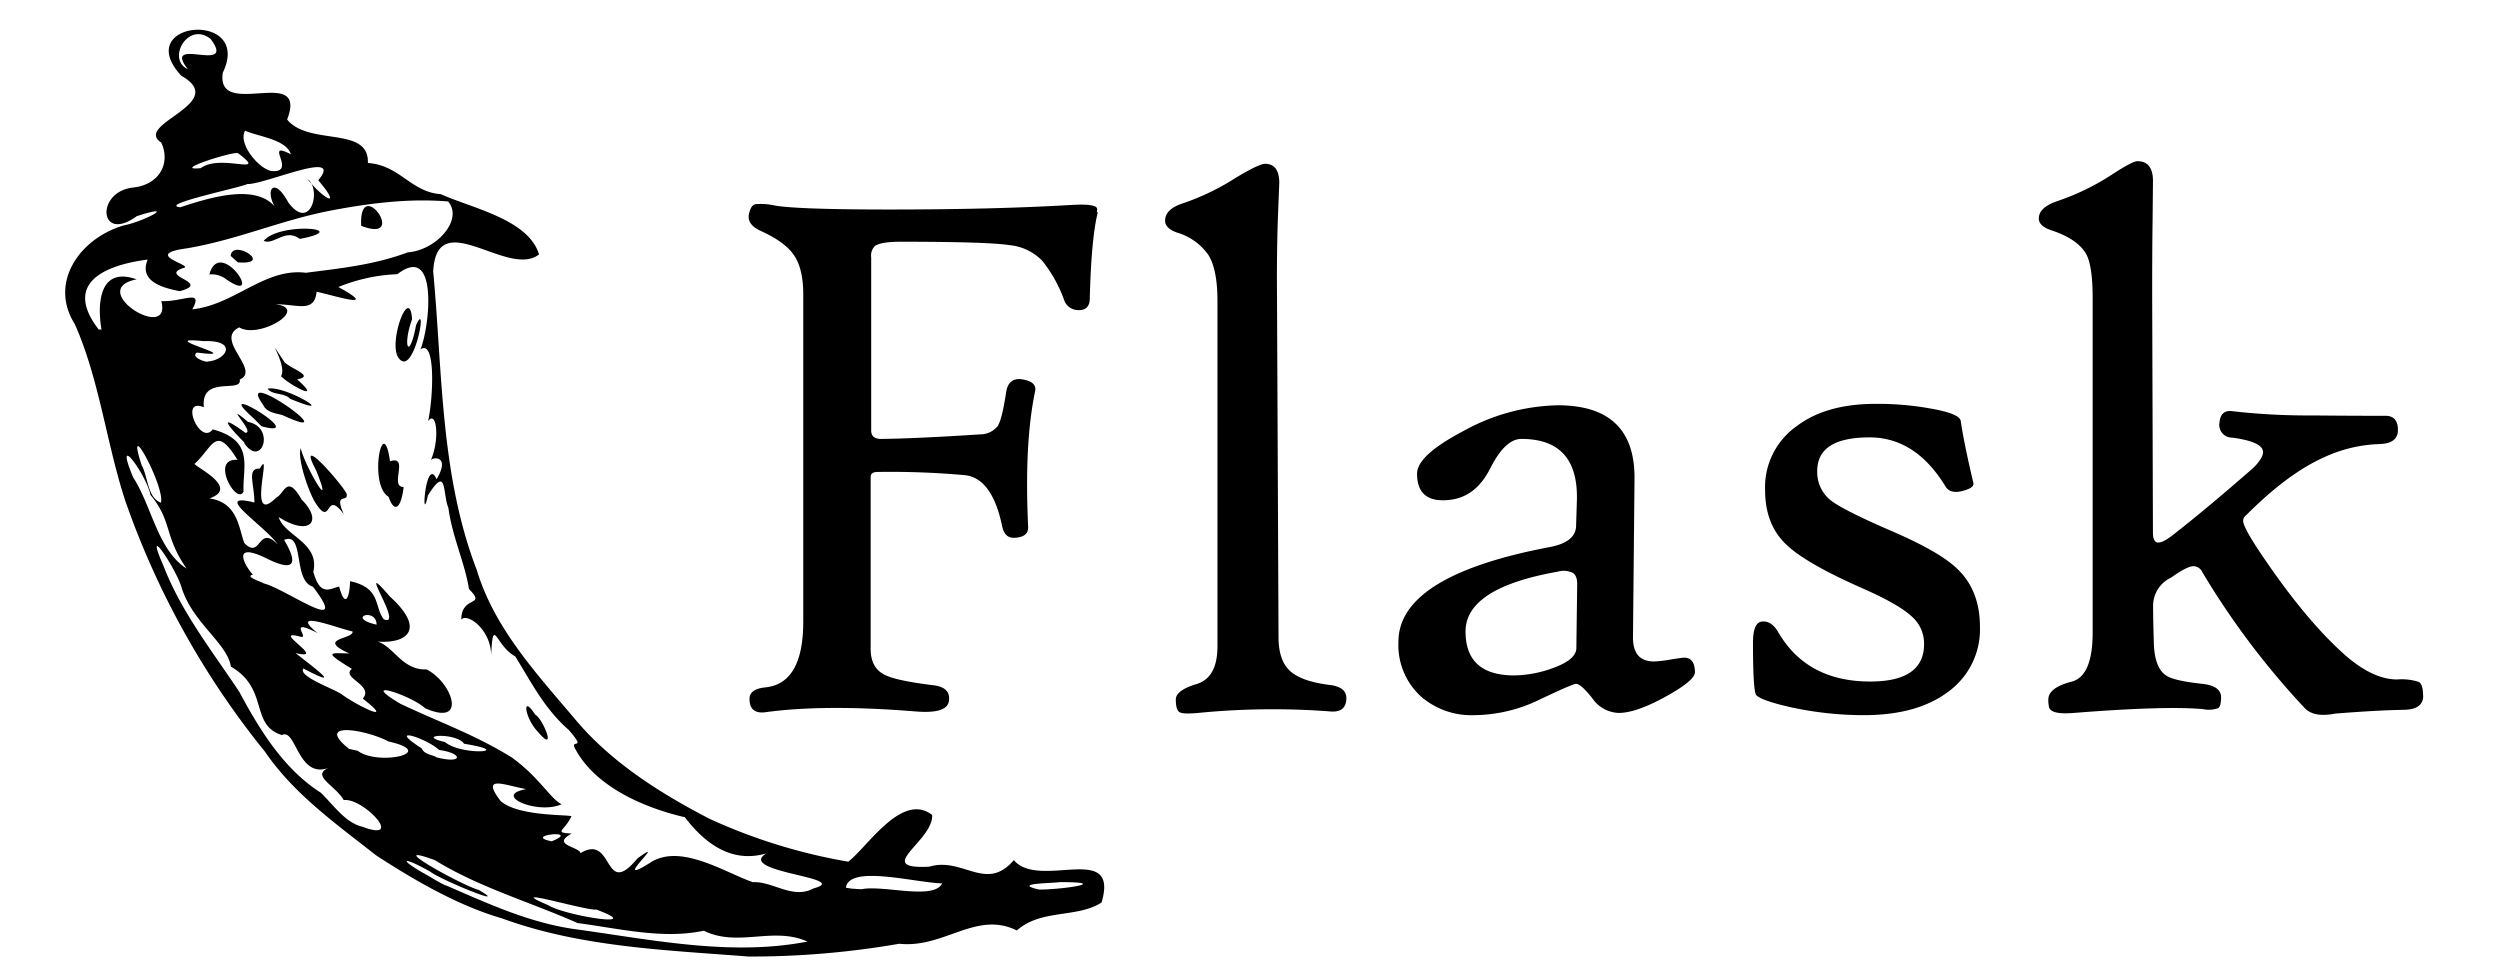
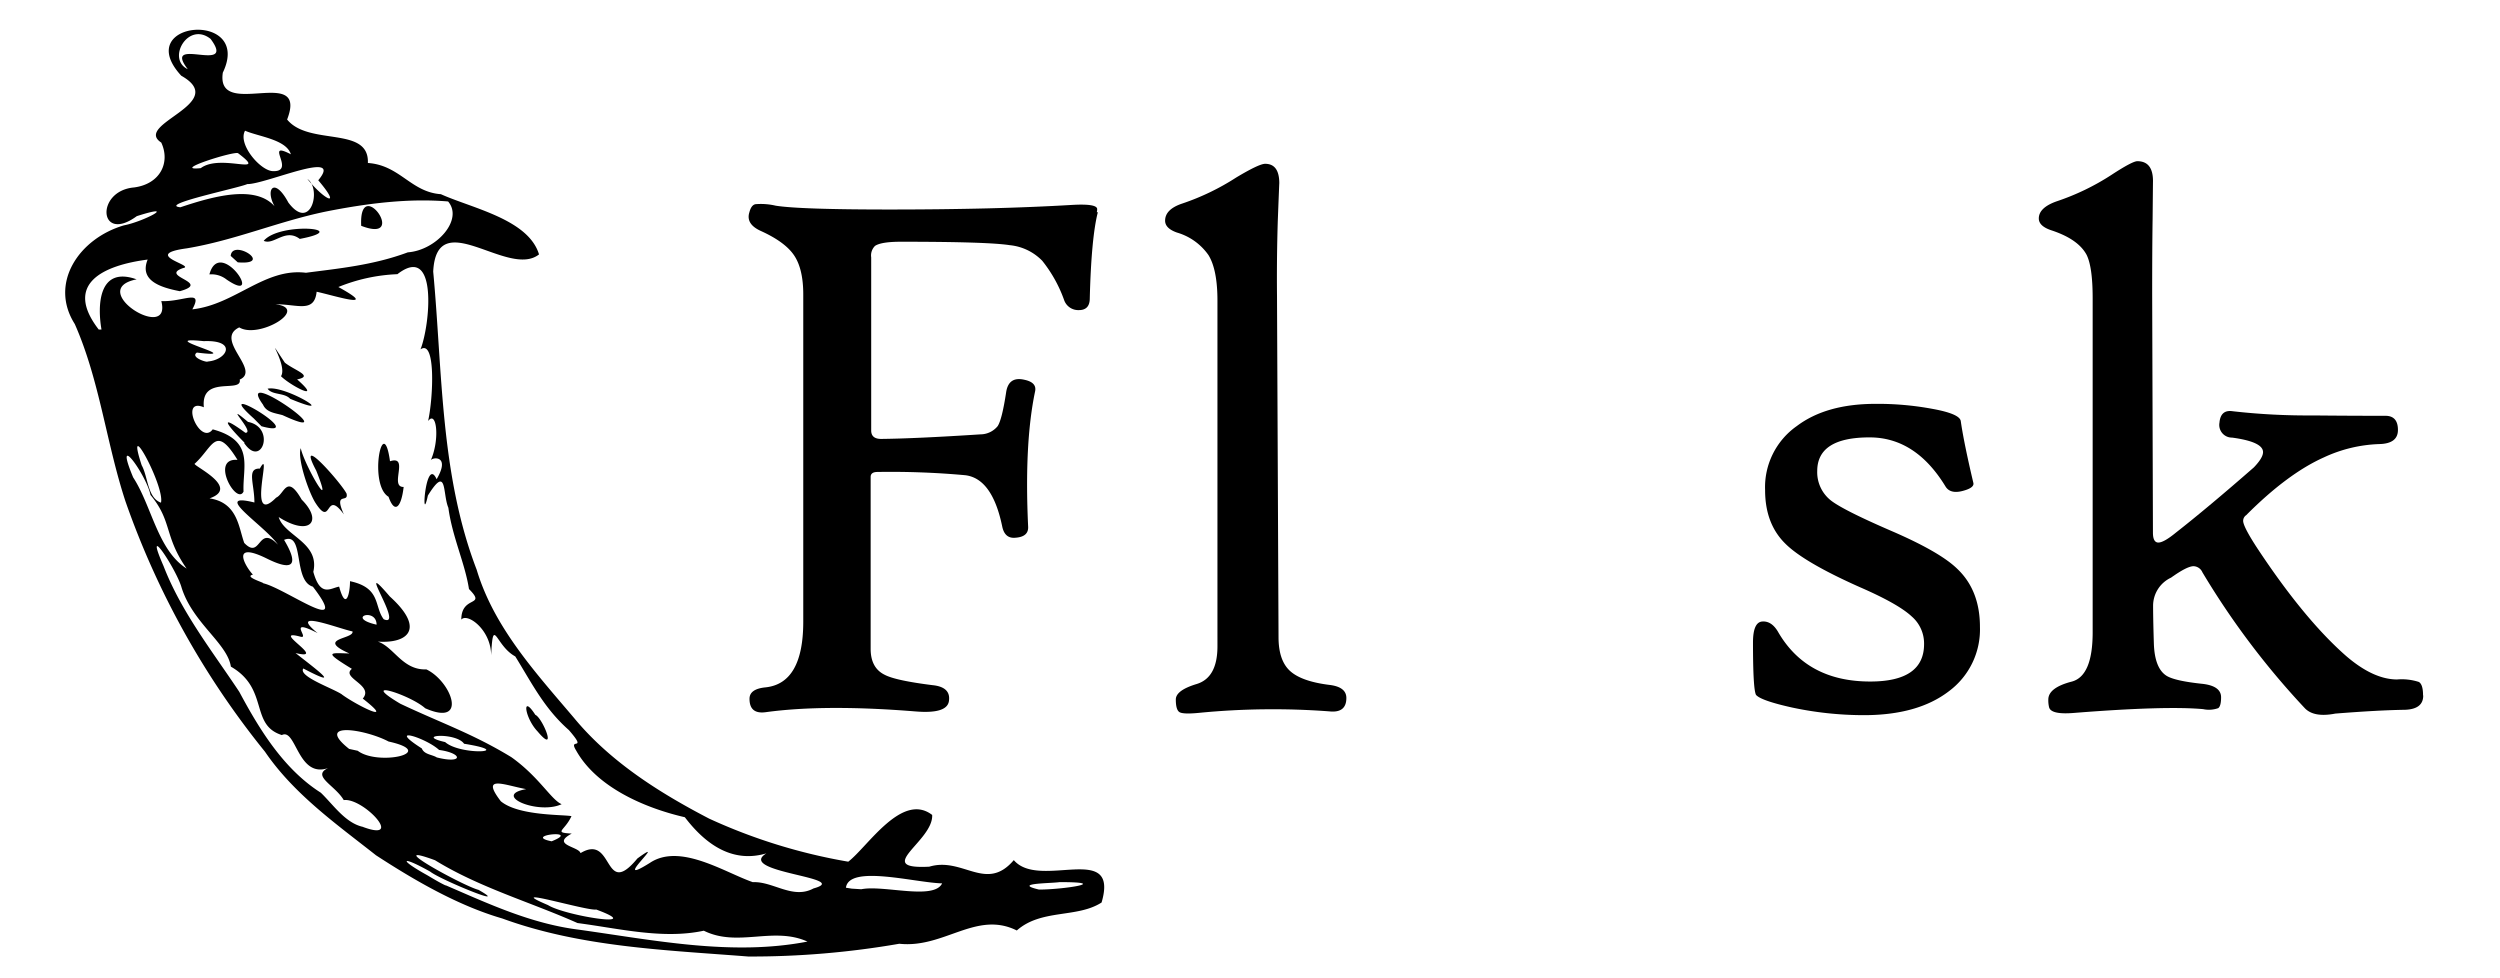
<svg xmlns="http://www.w3.org/2000/svg" id="svg2" viewBox="0 0 460 180">
  <title>Artboard 1</title>
  <g id="layer1">
-     <path id="path2900" d="M69.12,157.32c-7.28-5.73-15.05-11.22-20.36-19a153.81,153.81,0,0,1-25.65-46C19.56,81.56,18.35,70,13.76,59.62c-4.79-7.53.82-15.77,9.07-18.16,3.67-.71,10.13-4.17,2.34-1.69-7,5.13-7.67-4.66-.5-5.28,4.89-.65,6.69-4.66,5-8.26-5.25-3.42,12.73-7.19,3.68-12.3C24,3.76,46.57,1.81,41,13.36c-1.34,8.88,15.8-1.63,11.83,8.63,4,4.93,15.13,1.12,14.86,8,5.89.4,7.91,5.36,13.43,5.74,5.73,2.59,16.11,4.62,18.06,11.08-5.68,4.5-18.84-9.29-19.47,3.16,1.72,18.4,1.28,37.35,8,54.86,3.18,10.61,10.9,19,17.87,27.22,6.67,8.09,15.7,13.79,24.91,18.58a102.67,102.67,0,0,0,25.59,7.92c3.57-2.73,9.87-12.88,15.44-8.6.26,4.81-11.05,10.06-.53,9.52,6.18-1.86,10.46,4.78,15.55-1.21,4.69,5.55,19.48-3.55,16.15,7.8-4.51,2.91-11.09,1.15-15.6,5.15-7.45-3.72-13.38,3.33-21.62,2.44A158.88,158.88,0,0,1,137.69,176c-15.23-1.2-30.78-1.71-45.27-7-8.16-2.37-16.13-7-23.3-11.67ZM82,162.89c8,3.45,15.76,7.08,24.5,8.17,13.86,1.93,28.17,4.89,42.07,2.19-6.29-2.84-12.8,1.11-19.07-2-7.52,1.62-15.59-.41-23.24-1.41-8.69-3.87-18.08-6.54-26.22-11.56-10.17-3.72,5.26,4.77,8,5.45,6.36,3.61-7-1.85-8.88-3.35-5.33-3-6-2.36-.53.67,1.1.65,2.19,1.32,3.35,1.87ZM66.82,152.17c7.72,2.86,0-5.43-3.57-4.95-1.57-2.72-6-4.44-2.87-5.9-5.61,1.95-5.88-7.41-8.52-6.07-5.94-1.87-2.31-8.52-9.38-12.59-.65-4.3-7-8-9.06-14.51-.9-3.32-7.21-12.85-3.33-4,3.3,8.54,9.11,15.85,13.94,23.15,3.75,7,8.18,14.22,15,18.56,2.3,2.21,4.53,5.6,7.78,6.29Zm34,14.36c3.16,2,18.47,4.37,8.88.82C108.13,167.69,92,162.78,100.84,166.54Zm-35-28.39c3.71,2.85,15,.36,5.68-1.7-4.23-2.25-13.75-3.79-7.26,1.36l1.57.34ZM101.5,154.8C107.22,152.53,95.93,153.69,101.5,154.8Zm5.34,2.16c6.16-3.68,4.13,8.62,10.44,1,6.23-4.55-5.38,5.62,2.3.81,5.55-3.71,13.76,1.76,18.94,3.55,3.73-.18,7.35,3.22,11.17,1.15,7.35-2-14.38-2.94-8.68-6.45-6.73,2-11.7-2.33-15-6.65-7.55-1.74-16.28-5.6-20-12.28-1.54-2.51,2.22.35-1.33-3.75-4.55-4-6.82-8.64-9.87-13.56-3.65-1.95-4.07-7.67-4.44-.19,0-4.72-4.4-7.9-5.49-6.58,0-4.55,4.74-2.27,1.41-5.63-.72-4.71-3.08-9.62-3.79-14.95-1.1-2.57-.16-8.06-3.77-2.25-1.32,6.14-.44-7.54,1.61-3,2.69-4.6-1-4.06-1.11-3.42,1.75-3.88,1.11-9.39-.46-7.29.93-4.12,1.47-15.15-1.4-13.19,1.74-4.3,3.3-19.69-4.25-13.83a32.07,32.07,0,0,0-10.86,2.36c7.85,4.33-.79,1.56-4,.87-.42,4-3.58,2.27-7.54,2.31,6.32.78-3.08,6.46-6.7,4.25-4.71,2.25,4.06,7.86.09,9.6.49,2.62-7.21-.94-6.6,5.1C32.92,73,36.86,82.12,39.14,79c7.77,2.1,5.47,6.9,5.67,11.45-1.27,2.65-6.25-6.24-1.11-5.83-4.05-6.59-4.49-2.38-7.85.68-.78.22,8.59,4.35,2.71,6.4,5.18.8,5.33,5.33,6.38,8.2,3.11,3.24,2.48-3.58,6.2.32-2.36-3.47-12.48-9.78-4.33-7.76,0-3.49-1.47-6.31,1-6.24,2.47-4.48-2.59,11,3,5.35,1.54-.67,1.93-4.48,4.7.36,4,4,1.46,6.84-4.23,3.21,1,3.45,7.6,4.68,6.37,10.08,1.31,4.74,3.15,3,4.75,2.72,1.26,4.61,2,1.22,2-1,5.75,1.23,4.4,4.63,6.2,7,4,1.79-5.67-12.12,1.13-4.18,7.15,6.46,2.68,9.15-3.74,8.12,4.06-.33,5.37,5.49,10.46,5.29,4.63,2.2,7.77,10.67-.22,7.15-2.77-2.5-12.58-5.58-4.57-.83C81.08,133,87,135,94.09,139.32c5.11,3.64,7.31,7.82,9.25,8.65-4.29,2-12.93-1.64-6.52-2.77-4-.73-8.5-2.75-4.67,2.23,3.26,2.72,11.55,2.43,13,2.74-1.26,2.77-3.42,3,.05,3.21-3.87,2.06,1.24,2.38,1.6,3.56Zm-7.92-22.37c-2.36-2.46-3-7.08-.42-3.06,1.31.52,4.19,7.54.42,3.06ZM58,92.46c-1.26-2.06-3.33-8.12-2.66-10,.6,3,6.4,13,2.84,4.12-3.93-7.41,4.7,2.4,5.59,4.25.41,1.84-2.43-.5-.5,3.81C59.72,89.77,61.15,97.39,58,92.46Zm-13-11c-3-3-5.13-5.68.14-1.83,2,.08-4.51-6.2.49-2C50.8,78.64,48.14,86.3,44.92,81.51ZM46.7,77c-8.65-7.7,10.87,4,1.41,1.43L46.7,77Zm24.78,14.4c-3.74-2.24-1-15.8.28-6.53,3.64-1.18-.2,4.79,2.51,4.73C73.84,93.34,72.63,94.69,71.48,91.37ZM48.39,74.45C42.84,66.78,64.54,82.2,52,76.39,50.64,76,49.05,75.92,48.39,74.45Zm.85-2.93c3.3-.71,13.68,5.8,4.15,1.86C52.33,72.21,50.08,72.74,49.24,71.52Zm2.46-2.3c1.35-2-3.57-8.92.71-2.49,1.85,1.47,5.36,2.46,2.26,3.08C59.54,74.1,53.48,71,51.7,69.22Zm21.52-3.54c-1.72-3,2.17-13.33,2.6-6.94-1.81,5-.52,7.77.74,1.09,2.33-5.26-.5,10.37-3.34,5.85Zm7.12,73.68c4.92,1.26,4.89-.76.45-1.37-2.39-2.22-9.93-4.58-3.18-.28.45,1.13,1.86,1.11,2.73,1.64ZM62.89,127.77c2.71,2,10.2,5.72,3.86.77,2.14-2.48-4.09-3.81-2-5.47-5.26-3.22-4.15-2.93-.46-2.83-6.32-2.82.91-2.61.57-4.06-2.44-.48-12.1-4.3-6.42.31-5.78-2.95-1.38,1.1-3.12.67-5.91-1.61,5.26,4.5-.94,3,3.39,2.69,9.13,6.88,1.43,2.84-1,1.46,5.51,3.67,7.11,4.78Zm19,8.76c2.88,2.56,13.25,1.88,3.5.32C83.91,134.71,76.19,135.23,81.85,136.53ZM34.34,104.62c-4.19-6-2.6-8.67-6.65-13.55-.76-3.73-6.93-12.2-3.19-3.23C27.93,93.09,29,101.22,34.34,104.62Zm14.05,2.69c4.12.92,16.46,10.14,9.18.64-3.73-1.1-1.49-10.22-5.3-8.61,2.55,4.26,2.1,6.08-3.26,3.39-6.74-3.29-3.79,1.63-2.47,3-1.79.41,2.37,1.56,1.85,1.59ZM29.62,92.49c.74-3-6.79-16.78-3.55-6.88C27.24,87.69,27.12,91.62,29.62,92.49Zm39.67,22.45C69.29,111.71,63.52,113.63,69.29,114.94Zm89.19,48.68c4.08-.83,13.37,2.07,14.87-1.08-5-.12-17.13-3.49-17.7.8l1.08.17,1.75.11h0ZM18.67,60.61c-.74-4.26-.64-11.74,6.47-9.21-9.49,1.88,6.57,11.79,4.54,4,4,.2,7.8-2.36,5.71,1.52,7.86-.87,13.31-7.68,20.9-6.73,5.91-.78,12.38-1.38,18.75-3.76,5.24-.38,10.28-6,7.41-9.36-7.14-.6-14.62.29-22.52,1.86-8.75,1.82-16.7,5.28-25.53,6.76-8.61,1.16,1.73,3.19-.73,3.64-4.49,1.56,5.36,2.61-.58,4.25-3.67-.7-7.48-2-5.92-5.82-8.24,1.07-15.49,4.49-9,12.88h.48ZM38.53,50.49c1.93-7.12,10.36,5.86,3.17.95A4.49,4.49,0,0,0,38.53,50.49Zm3.92-3.4c.25-3.28,8.11,1.73,1.3,1.18l-1.3-1.18Zm6.08-2.78c2.95-3.54,16.69-2.26,6.63-.35C52.47,41.94,50.4,45.17,48.53,44.32Zm17.93-2.76C66,31.88,75.37,45,66.46,41.55ZM191.18,163.68c4.44,0,13.45-1.38,3.79-1.37-1.52.24-8.83.19-3.79,1.37Zm-153-97.16c3.59-.25,5.62-4-.69-3.75-9.79-1,8.64,3.35-1.26,2.1C34.93,65.75,38.14,66.76,38.21,66.52Zm-5-28.38C39.6,36,48.37,33.5,51.39,39.21c-3.08-3.71-1.24-7.36,1.67-1.94,4.12,5.49,6.18-2.5,3.5-4.34,3.05,3.79,6.52,5.58,2,.24,4.87-5.85-9.74.77-13.06.7C43.94,34.59,29,37.67,33.18,38.14Zm3.76-7.2c3.66-2.76,12.65,1.64,6.88-2.74C43.26,27.7,31.18,31.52,36.94,30.94Zm13.33.55c4.28.11-1.85-5.75,3.25-3.1-.84-2.74-5.94-3.25-8.43-4.34C43.69,26.55,48,31.52,50.27,31.49ZM34.55,12.73c-4.86-6.34,9.13,1.07,4.2-5.57C34.6,3.85,30.61,10.88,34.55,12.73Z" />
+     <path id="path2900" d="M69.12,157.32c-7.28-5.73-15.05-11.22-20.36-19a153.81,153.81,0,0,1-25.65-46C19.56,81.56,18.35,70,13.76,59.62c-4.79-7.53.82-15.77,9.07-18.16,3.67-.71,10.13-4.17,2.34-1.69-7,5.13-7.67-4.66-.5-5.28,4.89-.65,6.69-4.66,5-8.26-5.25-3.42,12.73-7.19,3.68-12.3C24,3.76,46.57,1.81,41,13.36c-1.34,8.88,15.8-1.63,11.83,8.63,4,4.93,15.13,1.12,14.86,8,5.89.4,7.91,5.36,13.43,5.74,5.73,2.59,16.11,4.62,18.06,11.08-5.68,4.5-18.84-9.29-19.47,3.16,1.72,18.4,1.28,37.35,8,54.86,3.18,10.61,10.9,19,17.87,27.22,6.67,8.09,15.7,13.79,24.91,18.58a102.67,102.67,0,0,0,25.59,7.92c3.57-2.73,9.87-12.88,15.44-8.6.26,4.81-11.05,10.06-.53,9.52,6.18-1.86,10.46,4.78,15.55-1.21,4.69,5.55,19.48-3.55,16.15,7.8-4.51,2.91-11.09,1.15-15.6,5.15-7.45-3.72-13.38,3.33-21.62,2.44A158.88,158.88,0,0,1,137.69,176c-15.23-1.2-30.78-1.71-45.27-7-8.16-2.37-16.13-7-23.3-11.67ZM82,162.89c8,3.45,15.76,7.08,24.5,8.17,13.86,1.93,28.17,4.89,42.07,2.19-6.29-2.84-12.8,1.11-19.07-2-7.52,1.62-15.59-.41-23.24-1.41-8.69-3.87-18.08-6.54-26.22-11.56-10.17-3.72,5.26,4.77,8,5.45,6.36,3.61-7-1.85-8.88-3.35-5.33-3-6-2.36-.53.67,1.1.65,2.19,1.32,3.35,1.87ZM66.82,152.17c7.72,2.86,0-5.43-3.57-4.95-1.57-2.72-6-4.44-2.87-5.9-5.61,1.95-5.88-7.41-8.52-6.07-5.94-1.87-2.31-8.52-9.38-12.59-.65-4.3-7-8-9.06-14.51-.9-3.32-7.21-12.85-3.33-4,3.3,8.54,9.11,15.85,13.94,23.15,3.75,7,8.18,14.22,15,18.56,2.3,2.21,4.53,5.6,7.78,6.29Zm34,14.36c3.16,2,18.47,4.37,8.88.82C108.13,167.69,92,162.78,100.84,166.54Zm-35-28.39c3.71,2.85,15,.36,5.68-1.7-4.23-2.25-13.75-3.79-7.26,1.36l1.57.34ZM101.5,154.8C107.22,152.53,95.93,153.69,101.5,154.8Zm5.34,2.16c6.16-3.68,4.13,8.62,10.44,1,6.23-4.55-5.38,5.62,2.3.81,5.55-3.71,13.76,1.76,18.94,3.55,3.73-.18,7.35,3.22,11.17,1.15,7.35-2-14.38-2.94-8.68-6.45-6.73,2-11.7-2.33-15-6.65-7.55-1.74-16.28-5.6-20-12.28-1.54-2.51,2.22.35-1.33-3.75-4.55-4-6.82-8.64-9.87-13.56-3.65-1.95-4.07-7.67-4.44-.19,0-4.72-4.4-7.9-5.49-6.58,0-4.55,4.74-2.27,1.41-5.63-.72-4.71-3.08-9.62-3.79-14.95-1.1-2.57-.16-8.06-3.77-2.25-1.32,6.14-.44-7.54,1.61-3,2.69-4.6-1-4.06-1.11-3.42,1.75-3.88,1.11-9.39-.46-7.29.93-4.12,1.47-15.15-1.4-13.19,1.74-4.3,3.3-19.69-4.25-13.83a32.07,32.07,0,0,0-10.86,2.36c7.85,4.33-.79,1.56-4,.87-.42,4-3.58,2.27-7.54,2.31,6.32.78-3.08,6.46-6.7,4.25-4.71,2.25,4.06,7.86.09,9.6.49,2.62-7.21-.94-6.6,5.1C32.92,73,36.86,82.12,39.14,79c7.77,2.1,5.47,6.9,5.67,11.45-1.27,2.65-6.25-6.24-1.11-5.83-4.05-6.59-4.49-2.38-7.85.68-.78.22,8.59,4.35,2.71,6.4,5.18.8,5.33,5.33,6.38,8.2,3.11,3.24,2.48-3.58,6.2.32-2.36-3.47-12.48-9.78-4.33-7.76,0-3.49-1.47-6.31,1-6.24,2.47-4.48-2.59,11,3,5.35,1.54-.67,1.93-4.48,4.7.36,4,4,1.46,6.84-4.23,3.21,1,3.45,7.6,4.68,6.37,10.08,1.31,4.74,3.15,3,4.75,2.72,1.26,4.61,2,1.22,2-1,5.75,1.23,4.4,4.63,6.2,7,4,1.79-5.67-12.12,1.13-4.18,7.15,6.46,2.68,9.15-3.74,8.12,4.06-.33,5.37,5.49,10.46,5.29,4.63,2.2,7.77,10.67-.22,7.15-2.77-2.5-12.58-5.58-4.57-.83C81.08,133,87,135,94.09,139.32c5.11,3.64,7.31,7.82,9.25,8.65-4.29,2-12.93-1.64-6.52-2.77-4-.73-8.5-2.75-4.67,2.23,3.26,2.72,11.55,2.43,13,2.74-1.26,2.77-3.42,3,.05,3.21-3.87,2.06,1.24,2.38,1.6,3.56Zm-7.92-22.37c-2.36-2.46-3-7.08-.42-3.06,1.31.52,4.19,7.54.42,3.06ZM58,92.46c-1.26-2.06-3.33-8.12-2.66-10,.6,3,6.4,13,2.84,4.12-3.93-7.41,4.7,2.4,5.59,4.25.41,1.84-2.43-.5-.5,3.81C59.72,89.77,61.15,97.39,58,92.46Zm-13-11c-3-3-5.13-5.68.14-1.83,2,.08-4.51-6.2.49-2C50.8,78.64,48.14,86.3,44.92,81.51ZM46.7,77c-8.65-7.7,10.87,4,1.41,1.43L46.7,77Zm24.78,14.4c-3.74-2.24-1-15.8.28-6.53,3.64-1.18-.2,4.79,2.51,4.73C73.84,93.34,72.63,94.69,71.48,91.37ZM48.39,74.45C42.84,66.78,64.54,82.2,52,76.39,50.64,76,49.05,75.92,48.39,74.45Zm.85-2.93c3.3-.71,13.68,5.8,4.15,1.86C52.33,72.21,50.08,72.74,49.24,71.52Zm2.46-2.3c1.35-2-3.57-8.92.71-2.49,1.85,1.47,5.36,2.46,2.26,3.08C59.54,74.1,53.48,71,51.7,69.22Zm21.52-3.54Zm7.12,73.68c4.92,1.26,4.89-.76.45-1.37-2.39-2.22-9.93-4.58-3.18-.28.45,1.13,1.86,1.11,2.73,1.64ZM62.89,127.77c2.71,2,10.2,5.72,3.86.77,2.14-2.48-4.09-3.81-2-5.47-5.26-3.22-4.15-2.93-.46-2.83-6.32-2.82.91-2.61.57-4.06-2.44-.48-12.1-4.3-6.42.31-5.78-2.95-1.38,1.1-3.12.67-5.91-1.61,5.26,4.5-.94,3,3.39,2.69,9.13,6.88,1.43,2.84-1,1.46,5.51,3.67,7.11,4.78Zm19,8.76c2.88,2.56,13.25,1.88,3.5.32C83.91,134.71,76.19,135.23,81.85,136.53ZM34.34,104.62c-4.19-6-2.6-8.67-6.65-13.55-.76-3.73-6.93-12.2-3.19-3.23C27.93,93.09,29,101.22,34.34,104.62Zm14.05,2.69c4.12.92,16.46,10.14,9.18.64-3.73-1.1-1.49-10.22-5.3-8.61,2.55,4.26,2.1,6.08-3.26,3.39-6.74-3.29-3.79,1.63-2.47,3-1.79.41,2.37,1.56,1.85,1.59ZM29.62,92.49c.74-3-6.79-16.78-3.55-6.88C27.24,87.69,27.12,91.62,29.62,92.49Zm39.67,22.45C69.29,111.71,63.52,113.63,69.29,114.94Zm89.19,48.68c4.08-.83,13.37,2.07,14.87-1.08-5-.12-17.13-3.49-17.7.8l1.08.17,1.75.11h0ZM18.67,60.61c-.74-4.26-.64-11.74,6.47-9.21-9.49,1.88,6.57,11.79,4.54,4,4,.2,7.8-2.36,5.71,1.52,7.86-.87,13.31-7.68,20.9-6.73,5.91-.78,12.38-1.38,18.75-3.76,5.24-.38,10.28-6,7.41-9.36-7.14-.6-14.62.29-22.52,1.86-8.75,1.82-16.7,5.28-25.53,6.76-8.61,1.16,1.73,3.19-.73,3.64-4.49,1.56,5.36,2.61-.58,4.25-3.67-.7-7.48-2-5.92-5.82-8.24,1.07-15.49,4.49-9,12.88h.48ZM38.53,50.49c1.93-7.12,10.36,5.86,3.17.95A4.49,4.49,0,0,0,38.53,50.49Zm3.92-3.4c.25-3.28,8.11,1.73,1.3,1.18l-1.3-1.18Zm6.08-2.78c2.95-3.54,16.69-2.26,6.63-.35C52.47,41.94,50.4,45.17,48.53,44.32Zm17.93-2.76C66,31.88,75.37,45,66.46,41.55ZM191.18,163.68c4.44,0,13.45-1.38,3.79-1.37-1.52.24-8.83.19-3.79,1.37Zm-153-97.16c3.59-.25,5.62-4-.69-3.75-9.79-1,8.64,3.35-1.26,2.1C34.93,65.75,38.14,66.76,38.21,66.52Zm-5-28.38C39.6,36,48.37,33.5,51.39,39.21c-3.08-3.71-1.24-7.36,1.67-1.94,4.12,5.49,6.18-2.5,3.5-4.34,3.05,3.79,6.52,5.58,2,.24,4.87-5.85-9.74.77-13.06.7C43.94,34.59,29,37.67,33.18,38.14Zm3.76-7.2c3.66-2.76,12.65,1.64,6.88-2.74C43.26,27.7,31.18,31.52,36.94,30.94Zm13.33.55c4.28.11-1.85-5.75,3.25-3.1-.84-2.74-5.94-3.25-8.43-4.34C43.69,26.55,48,31.52,50.27,31.49ZM34.55,12.73c-4.86-6.34,9.13,1.07,4.2-5.57C34.6,3.85,30.61,10.88,34.55,12.73Z" />
    <g id="text3850">
      <path id="path2830" d="M202,39.06q-1.2,4.71-1.48,15.82,0,2.18-2,2.18a2.76,2.76,0,0,1-2.74-1.9,24.91,24.91,0,0,0-4-7.17,9.64,9.64,0,0,0-6-2.88q-4-.63-20-.63-3.66,0-4.78.77a2.47,2.47,0,0,0-.7,2.11V79.21q0,1.62,2,1.55,6.26-.07,18.14-.84a4.11,4.11,0,0,0,3.13-1.51q.81-1.23,1.58-6.36.49-2.81,3.3-2.18,2.39.49,2,2.18-2,9.56-1.27,24.89.07,1.83-2.32,2-2,.21-2.46-2.11-1.83-8.79-6.79-9.39a151.88,151.88,0,0,0-16.14-.6q-1.27,0-1.27.91v31.64q0,3.52,2.6,4.78,2,1.05,8.79,1.9,3.45.35,3,3-.42,2.32-6.19,1.83-16.66-1.34-27.49.14-3,.42-3-2.46,0-1.83,3-2.11,6.89-.77,6.89-12.09V54.18q0-4.64-1.65-7.14t-6.15-4.54q-2.81-1.27-2.11-3.45.35-1.34,1.13-1.48a12,12,0,0,1,3.73.28q4.43.7,20.88.7,19.41,0,33.54-.84,4.71-.28,4.71.77a2.32,2.32,0,0,1-.07.56Z" />
      <path id="path2832" d="M247.73,128.43q0,2.81-3.16,2.46a139.65,139.65,0,0,0-24,.28q-2.88.28-3.55-.14t-.67-2.32q0-1.69,3.83-2.85t3.83-6.93V55.31q0-5.7-1.65-8.37a10.71,10.71,0,0,0-5.8-4.15q-2.18-.77-2.18-2.18,0-2.11,3.16-3.16a44.37,44.37,0,0,0,9.91-4.78q4.22-2.53,5.34-2.53,2.6,0,2.6,3.59,0-.28-.28,7-.21,7-.14,13.71l.28,62.79q0,4.29,2.11,6.22t7.24,2.57Q247.73,126.39,247.73,128.43Z" />
-       <path id="path2834" d="M311.86,123.72q0,1.48-5.38,4.46t-8.61,3A6.11,6.11,0,0,1,293,128.5q-2.11-2.67-3-2.67-.63,0-6.68,2.88a28,28,0,0,1-12.16,2.88,14.12,14.12,0,0,1-9.63-3.37,12.82,12.82,0,0,1-4.22-10.12q0-12.16,27.84-17.44,4.78-.91,4.85-3.87l.14-4.5q.42-11.53-10.2-11.53-3,0-5.73,5.41T266.51,92q-5.77.56-5.77-4.85,0-3.37,8.58-7.87a37.29,37.29,0,0,1,17.3-4.71q14.27,0,14.13,13.57l-.28,29q-.07,4.57,3.87,4.57a22.8,22.8,0,0,0,3-.35q2.18-.35,2.53-.35,2,0,2,2.74Zm-21.66-16q.07-1.76-.81-2.32a3.94,3.94,0,0,0-2.78-.21q-16.95,3-16.95,11t8.79,8.09a21.4,21.4,0,0,0,7.24-1.34q4.36-1.55,4.36-3.73Z" />
      <path id="path2836" d="M364.31,115.35a14.15,14.15,0,0,1-5.73,11.85q-5.73,4.39-15.64,4.39a63.36,63.36,0,0,1-13.22-1.41q-5.7-1.27-6.61-2.32-.56-1-.56-9.63,0-3.73,1.69-3.87t2.88,1.83q5.27,9.21,17,9.21,9.91,0,9.91-6.89a6.56,6.56,0,0,0-2.25-5.06q-2.46-2.32-9.56-5.41-10.27-4.57-13.71-8-3.73-3.66-3.73-9.84a13.74,13.74,0,0,1,5.84-11.81q5.41-4.08,14.48-4.08a54.78,54.78,0,0,1,10.41.91q5.06.91,5.27,2.25.56,3.94,2.32,11.39.21.91-2,1.48t-3.09-.77Q352.5,80.48,344,80.48q-9.63,0-9.63,6.19a6.61,6.61,0,0,0,2.6,5.48q2.32,1.76,10.9,5.48,9,3.87,12.23,7Q364.31,108.6,364.31,115.35Z" />
      <path id="path2838" d="M445.87,128q0,2.46-3.3,2.6-4.92.07-12.87.7-3.94.77-5.62-1a145.89,145.89,0,0,1-18.84-25,1.85,1.85,0,0,0-1.62-1.12q-1.2,0-4.15,2.11a5.7,5.7,0,0,0-3.3,5.2q0,2.39.14,6.89t2.25,5.91q1.48,1,6.82,1.55,3.3.42,3.3,2.46,0,1.62-.53,2a5.09,5.09,0,0,1-2.78.18q-7-.63-23.77.7-4.22.35-4.57-1.05a5.4,5.4,0,0,1-.14-1.41q0-2.18,4.29-3.3,3.87-1,3.87-9.07V54.88q0-5.77-1.12-8-1.55-2.88-6.47-4.5-2.32-.77-2.32-2.18,0-2,3.3-3.16a44.14,44.14,0,0,0,10.05-4.85q3.87-2.53,4.78-2.53,2.88,0,2.88,3.66,0-.49-.07,7Q396,45.39,396,54l.14,44q0,1.83,1,1.83t3.23-1.83q5.84-4.57,14.34-12,1.69-1.76,1.69-2.81,0-1.9-5.7-2.67a2.33,2.33,0,0,1-2.32-2.74q.21-2.46,2.46-2.11a122,122,0,0,0,14.77.77q6.75.07,13.43.07,2.18.07,2.18,2.6t-3.45,2.6a26.08,26.08,0,0,0-10.2,2.46q-6.68,3-14.27,10.62a1.27,1.27,0,0,0-.56,1.05q0,1,2.39,4.71,8.79,13.36,16.59,20.18,5,4.29,9.35,4.29a10.23,10.23,0,0,1,4,.46q.77.46.77,2.43Z" />
    </g>
  </g>
</svg>